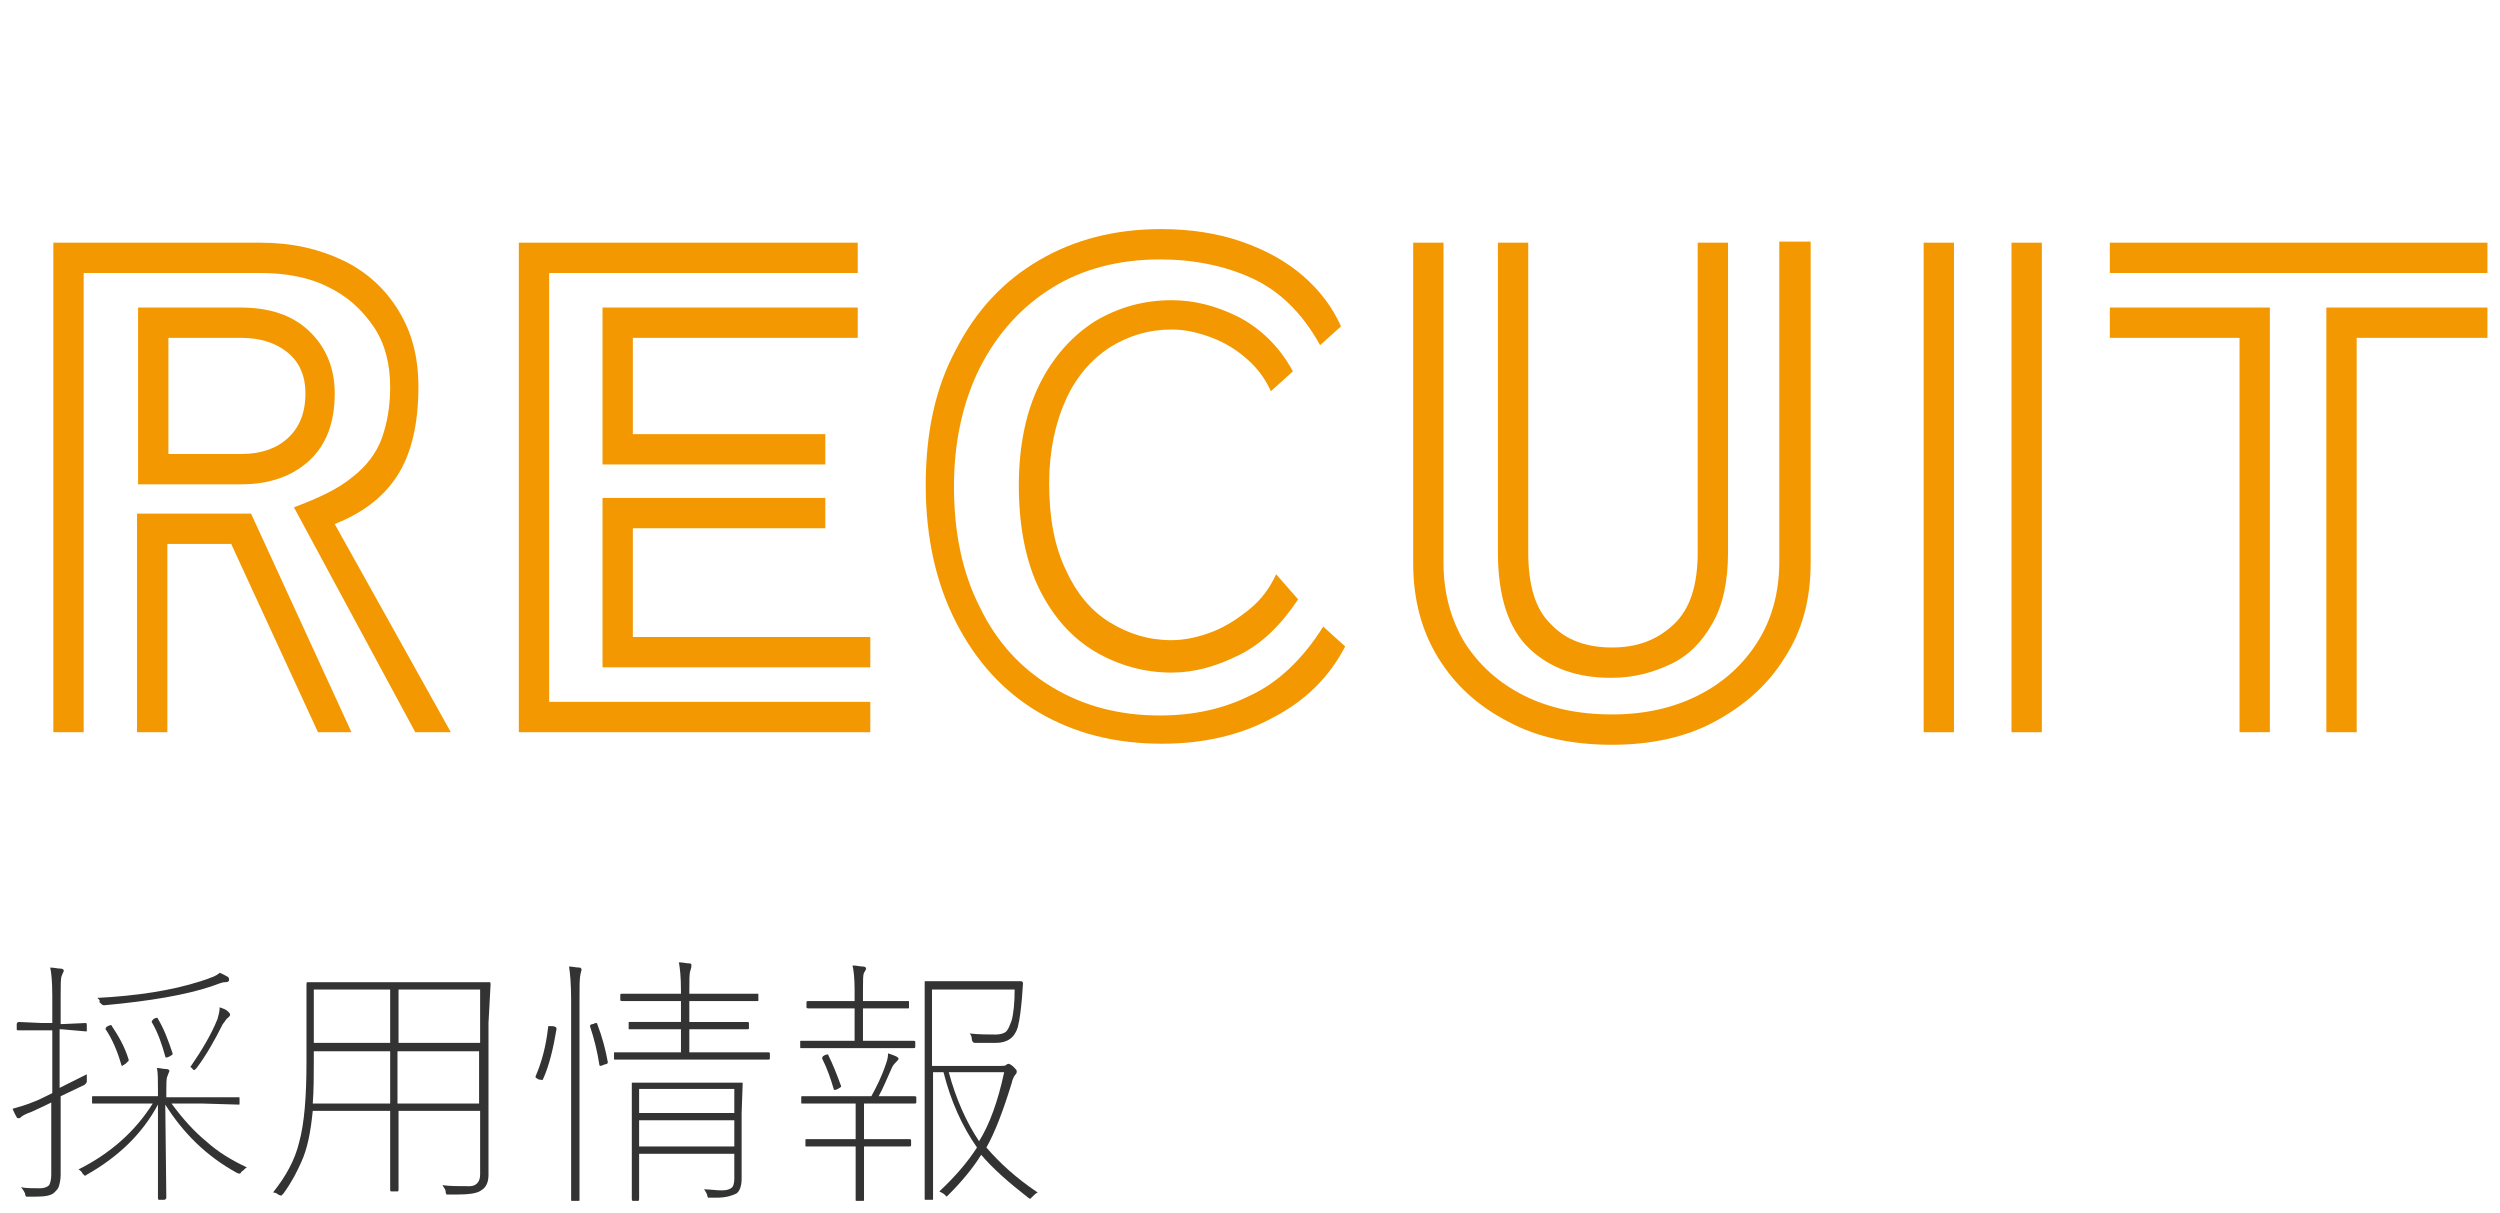
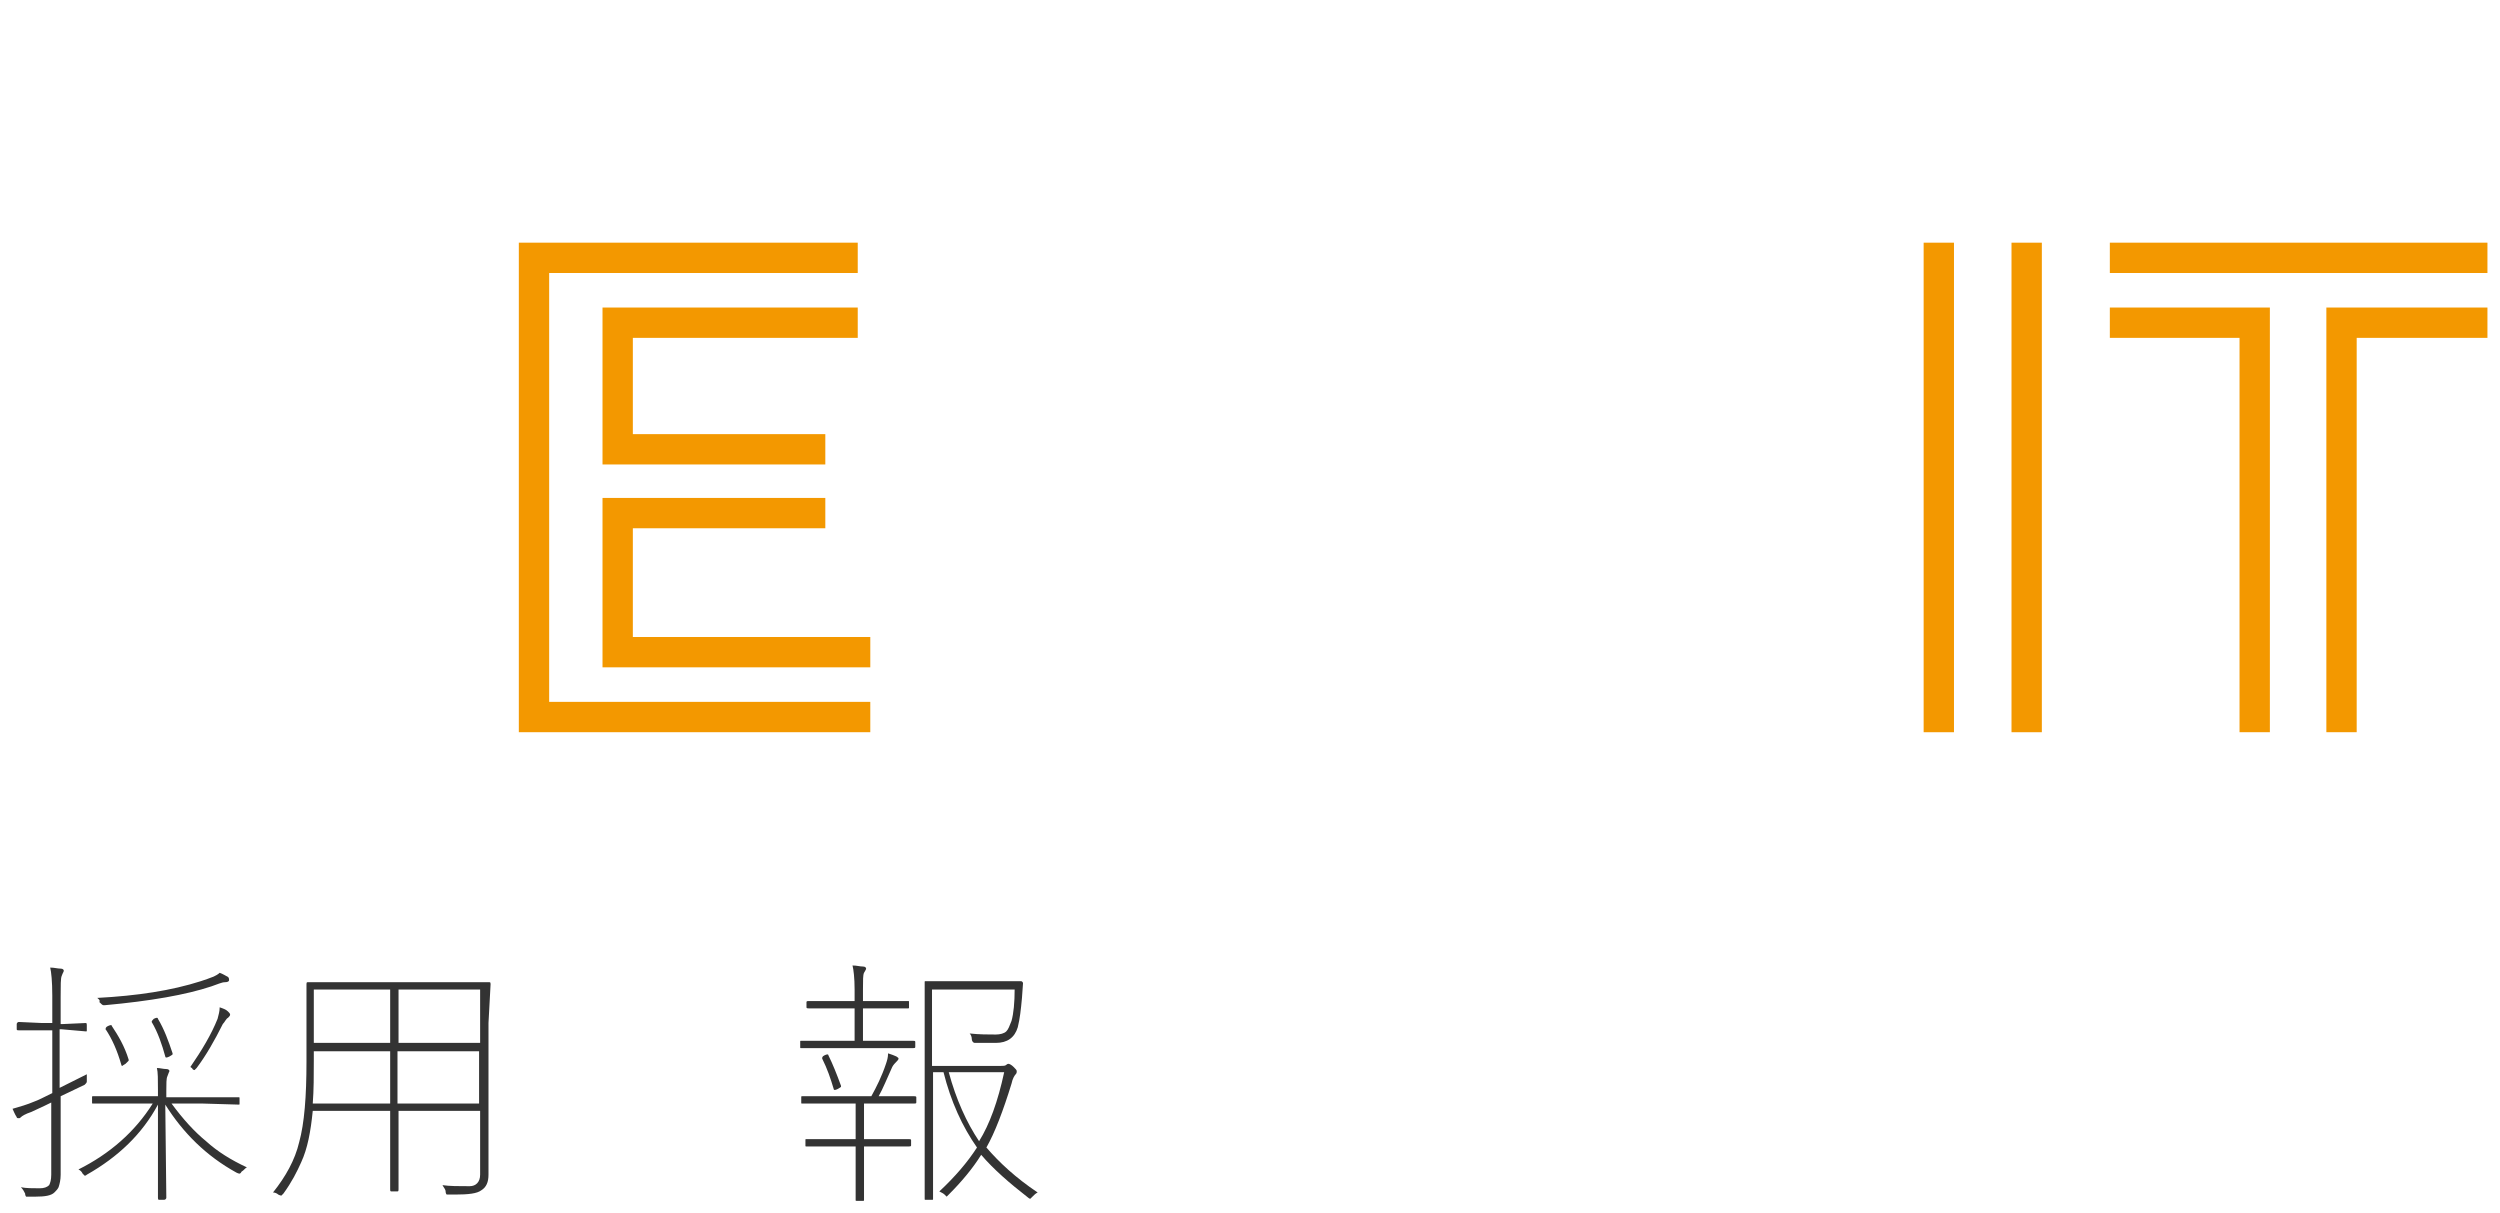
<svg xmlns="http://www.w3.org/2000/svg" version="1.1" id="レイヤー_1" x="0px" y="0px" viewBox="0 0 239 116" style="enable-background:new 0 0 239 116;" xml:space="preserve">
  <style type="text/css">
	.st0{enable-background:new    ;}
	.st1{fill:#333333;}
	.st2{fill:#F39800;}
</style>
  <g transform="translate(-1035 -3317)">
    <g class="st0">
      <path class="st1" d="M1040.9,3415.4h-0.2v5.6l2.6-1.3c0,0.1,0,0.3,0,0.5c0,0.1,0,0.2,0,0.2c0,0.1-0.1,0.2-0.2,0.3l-2.3,1.1v4.5    l0,3c0,0.5-0.1,0.9-0.2,1.2c-0.1,0.2-0.2,0.3-0.4,0.5c-0.3,0.3-0.9,0.4-1.8,0.4c-0.2,0-0.4,0-0.6,0c-0.2,0-0.3,0-0.3,0    c0,0-0.1-0.1-0.1-0.3c-0.1-0.2-0.2-0.4-0.4-0.6c0.5,0.1,1.1,0.1,1.8,0.1c0.4,0,0.7-0.1,0.9-0.3c0.1-0.2,0.2-0.5,0.2-1v-6.9    c-0.2,0.1-0.8,0.4-1.9,0.9c-0.6,0.2-0.9,0.4-1,0.5c-0.1,0.1-0.1,0.1-0.2,0.1c-0.1,0-0.2,0-0.2-0.1c-0.2-0.3-0.3-0.6-0.4-0.8    c0.7-0.2,1.4-0.4,2.1-0.7c0.3-0.1,0.9-0.4,1.7-0.8v-6h-1l-2.2,0c-0.1,0-0.2,0-0.2-0.1v-0.5c0-0.1,0.1-0.2,0.2-0.2l2.2,0.1h1v-2.6    c0-1.4-0.1-2.3-0.2-2.7c0.4,0,0.7,0.1,1,0.1c0.2,0,0.3,0.1,0.3,0.2c0,0.1-0.1,0.2-0.2,0.5c-0.1,0.2-0.1,0.9-0.1,2v2.6h0.2l2.2-0.1    c0.1,0,0.1,0.1,0.1,0.2v0.5c0,0.1,0,0.1-0.1,0.1L1040.9,3415.4z M1054.4,3422.5h-3c1.1,1.5,2.2,2.7,3.3,3.6c1.1,1,2.4,1.8,3.9,2.5    c-0.2,0.1-0.3,0.3-0.5,0.4c-0.1,0.2-0.2,0.2-0.2,0.2c0,0-0.1,0-0.3-0.1c-2.9-1.6-5.1-3.8-6.8-6.5l0.1,8.9c0,0.1-0.1,0.2-0.2,0.2    h-0.5c-0.1,0-0.1-0.1-0.1-0.2c0-0.4,0-1.7,0-4.1c0-2.2,0-3.8,0-4.8c-1.5,2.8-3.8,5-6.8,6.7c-0.1,0.1-0.2,0.1-0.2,0.1    c0,0-0.1-0.1-0.2-0.2c-0.1-0.2-0.2-0.3-0.4-0.4c3-1.5,5.4-3.6,7.1-6.3h-2.2l-3.5,0c-0.1,0-0.1,0-0.1-0.1v-0.5c0-0.1,0-0.1,0.1-0.1    l3.5,0h2.7v-0.6c0-1,0-1.7-0.1-2.1c0.3,0,0.6,0.1,0.9,0.1c0.2,0,0.3,0.1,0.3,0.2c0,0-0.1,0.2-0.2,0.5c-0.1,0.2-0.1,0.7-0.1,1.4    v0.6h3.4l3.5,0c0.1,0,0.1,0,0.1,0.1v0.5c0,0.1,0,0.1-0.1,0.1L1054.4,3422.5z M1044.3,3412.4c3.8-0.2,7.1-0.7,9.9-1.6    c0.9-0.3,1.5-0.5,1.8-0.8c0.3,0.1,0.6,0.3,0.8,0.4c0.1,0.1,0.1,0.2,0.1,0.3c0,0.1-0.1,0.2-0.4,0.2c-0.3,0-0.7,0.2-1.3,0.4    c-2.4,0.8-5.8,1.4-10.2,1.8c-0.1,0-0.1,0-0.1,0c-0.1,0-0.2-0.1-0.4-0.3C1044.6,3412.6,1044.4,3412.5,1044.3,3412.4z     M1045.1,3415.4C1045,3415.4,1045,3415.3,1045.1,3415.4c0-0.1,0-0.2,0.2-0.3c0.2-0.1,0.3-0.1,0.3-0.1c0,0,0.1,0,0.1,0.1    c0.6,0.9,1.2,1.9,1.6,3.2c0,0,0,0.1,0,0.1c0,0-0.1,0.1-0.3,0.3c-0.2,0.1-0.3,0.2-0.3,0.2c0,0-0.1,0-0.1-0.1    C1046.2,3417.4,1045.7,3416.3,1045.1,3415.4z M1049.5,3414.7C1049.5,3414.7,1049.5,3414.6,1049.5,3414.7c0-0.1,0.1-0.2,0.2-0.3    c0.2-0.1,0.3-0.1,0.3-0.1c0,0,0.1,0,0.1,0.1c0.6,1,1,2.1,1.4,3.3c0,0,0,0.1,0,0.1c0,0-0.1,0.1-0.3,0.2c-0.2,0.1-0.3,0.1-0.3,0.1    c0,0-0.1,0-0.1-0.1C1050.5,3416.9,1050.1,3415.7,1049.5,3414.7z M1053.2,3419c1.1-1.6,2-3.1,2.6-4.6c0.1-0.4,0.2-0.7,0.2-1.1    c0.3,0.1,0.6,0.2,0.8,0.4c0.1,0.1,0.2,0.2,0.2,0.3c0,0.1-0.1,0.2-0.2,0.3c-0.2,0.1-0.3,0.4-0.5,0.6c-0.8,1.6-1.6,3-2.5,4.2    c-0.1,0.1-0.2,0.2-0.2,0.2c0,0-0.1,0-0.2-0.1C1053.4,3419.1,1053.3,3419.1,1053.2,3419z" />
      <path class="st1" d="M1081.7,3414.8v11.2l0,3.3c0,0.7-0.2,1.2-0.7,1.5c-0.4,0.3-1.2,0.4-2.5,0.4c-0.1,0-0.3,0-0.5,0    c-0.2,0-0.3,0-0.3,0c0,0-0.1-0.1-0.1-0.3c0-0.2-0.2-0.4-0.3-0.6c0.7,0.1,1.5,0.1,2.6,0.1c0.6,0,1-0.4,1-1.1v-6.1h-7.8v3l0,4.5    c0,0.1,0,0.2-0.1,0.2h-0.6c-0.1,0-0.1-0.1-0.1-0.2l0-4.5v-3h-7.4c-0.2,2-0.5,3.6-1.1,4.9c-0.4,0.9-0.9,1.9-1.7,3    c-0.1,0.1-0.2,0.2-0.2,0.2c0,0-0.1,0-0.3-0.1c-0.1-0.1-0.3-0.2-0.5-0.2c1.2-1.5,2.1-3.1,2.5-4.8c0.5-1.8,0.7-4.4,0.7-7.7v-3.6    l0-3.8c0-0.1,0-0.2,0.1-0.2l3.7,0h10l3.7,0c0.1,0,0.1,0.1,0.1,0.2L1081.7,3414.8z M1065,3418.4c0,1.4,0,2.8-0.1,4.1h7.4v-5h-7.3    V3418.4z M1065,3411.6v5.1h7.3v-5.1H1065z M1080.9,3411.6h-7.8v5.1h7.8V3411.6z M1073,3417.5v5h7.8v-5H1073z" />
-       <path class="st1" d="M1086.9,3420.2C1086.9,3420.3,1086.8,3420.3,1086.9,3420.2c-0.1,0.1-0.2,0-0.4,0c-0.2-0.1-0.3-0.2-0.3-0.2    c0,0,0,0,0-0.1c0.6-1.4,1-2.9,1.2-4.7c0-0.1,0-0.1,0.1-0.1s0.1,0,0.3,0c0.2,0,0.4,0.1,0.4,0.2c0,0,0,0,0,0.1    C1087.9,3417.2,1087.5,3418.9,1086.9,3420.2z M1089.6,3427.2v-14.6c0-1.5-0.1-2.6-0.2-3.2c0.3,0,0.7,0.1,1,0.1    c0.1,0,0.2,0.1,0.2,0.2l-0.1,0.4c-0.1,0.4-0.1,1.2-0.1,2.5v14.7l0,4.4c0,0.1,0,0.1-0.1,0.1h-0.6c-0.1,0-0.1,0-0.1-0.1    L1089.6,3427.2z M1091.4,3415.1C1091.3,3415,1091.3,3415,1091.4,3415.1c0-0.1,0.1-0.2,0.3-0.2c0.2-0.1,0.2-0.1,0.3-0.1    c0,0,0.1,0,0.1,0.1c0.5,1.3,0.8,2.5,1,3.6c0,0,0,0.1,0,0.1c0,0.1-0.1,0.1-0.4,0.2c-0.2,0.1-0.3,0.1-0.3,0.1c0,0-0.1,0-0.1-0.1    C1092.1,3417.5,1091.8,3416.3,1091.4,3415.1z M1104.8,3418.3h-7.4l-3.6,0c-0.1,0-0.1,0-0.1-0.1v-0.5c0-0.1,0-0.1,0.1-0.1l3.6,0    h2.7v-2.2h-1.7l-3.2,0c-0.1,0-0.1,0-0.1-0.1v-0.5c0-0.1,0-0.1,0.1-0.1l3.2,0h1.7v-2h-2.2l-3.4,0c-0.1,0-0.2,0-0.2-0.1v-0.5    c0-0.1,0.1-0.1,0.2-0.1l3.4,0h2.2v-0.3c0-1.3-0.1-2.2-0.2-2.7c0.4,0,0.7,0.1,1,0.1c0.2,0,0.2,0.1,0.2,0.2c0,0.1,0,0.2-0.1,0.5    c-0.1,0.2-0.1,0.9-0.1,1.9v0.3h3.1l3.4,0c0.1,0,0.1,0,0.1,0.1v0.5c0,0.1,0,0.1-0.1,0.1l-3.4,0h-3.1v2h2.3l3.2,0    c0.1,0,0.2,0,0.2,0.1v0.5c0,0.1-0.1,0.1-0.2,0.1l-3.2,0h-2.3v2.2h3.9l3.6,0c0.1,0,0.2,0,0.2,0.1v0.5c0,0.1-0.1,0.1-0.2,0.1    L1104.8,3418.3z M1105.9,3423.4v3l0,3.3c0,0.7-0.2,1.2-0.5,1.4c-0.4,0.2-1,0.4-1.9,0.4c-0.1,0-0.2,0-0.5,0c-0.2,0-0.3,0-0.3,0    c0,0-0.1-0.1-0.1-0.3c-0.1-0.2-0.2-0.4-0.3-0.5c0.6,0,1.1,0.1,1.7,0.1c0.5,0,0.8-0.1,1-0.3c0.1-0.1,0.2-0.4,0.2-0.8v-2.4h-9.1v1.5    l0,2.8c0,0.1,0,0.2-0.1,0.2h-0.5c-0.1,0-0.1-0.1-0.1-0.2l0-2.8v-5.4l0-2.8c0-0.1,0-0.1,0.1-0.1l3.1,0h4.2l3.1,0    c0.1,0,0.1,0,0.1,0.1L1105.9,3423.4z M1096.1,3421.1v2.3h9.1v-2.3H1096.1z M1096.1,3424.1v2.5h9.1v-2.5H1096.1z" />
      <path class="st1" d="M1119,3426.6h-1.4v2.4l0,2.7c0,0.1,0,0.1-0.1,0.1h-0.6c-0.1,0-0.1,0-0.1-0.1l0-2.7v-2.4h-1.7l-3,0    c-0.1,0-0.1,0-0.1-0.1v-0.5c0-0.1,0-0.1,0.1-0.1l3,0h1.7v-3.4h-2l-3.1,0c-0.1,0-0.1,0-0.1-0.1v-0.5c0-0.1,0-0.1,0.1-0.1l3.1,0h3.5    c0.5-0.9,1-1.9,1.4-3.1c0.1-0.3,0.2-0.6,0.2-1c0.3,0.1,0.6,0.2,0.8,0.3c0.1,0.1,0.2,0.1,0.2,0.2c0,0.1-0.1,0.2-0.2,0.3    c-0.1,0.1-0.3,0.3-0.4,0.5c-0.5,1.1-0.9,2.1-1.3,2.8h0.3l3.1,0c0.1,0,0.2,0,0.2,0.1v0.5c0,0.1-0.1,0.1-0.2,0.1l-3.1,0h-1.7v3.4    h1.4l2.9,0c0.1,0,0.2,0,0.2,0.1v0.5c0,0.1-0.1,0.1-0.2,0.1L1119,3426.6z M1119.3,3417.2h-4.6l-3.1,0c-0.1,0-0.1,0-0.1-0.1v-0.5    c0-0.1,0-0.1,0.1-0.1l3.1,0h2v-3.1h-1.5l-2.9,0c-0.1,0-0.2,0-0.2-0.1v-0.5c0-0.1,0.1-0.1,0.2-0.1l2.9,0h1.5v-1.1    c0-1.1-0.1-1.9-0.2-2.3c0.4,0,0.7,0.1,1,0.1c0.2,0,0.3,0.1,0.3,0.2c0,0.1-0.1,0.2-0.2,0.4c-0.1,0.2-0.1,0.7-0.1,1.6v1.1h1.4l2.9,0    c0.1,0,0.1,0,0.1,0.1v0.5c0,0.1,0,0.1-0.1,0.1l-2.9,0h-1.4v3.1h1.7l3.1,0c0.1,0,0.2,0,0.2,0.1v0.5c0,0.1-0.1,0.1-0.2,0.1    L1119.3,3417.2z M1113.6,3418.2C1113.6,3418.2,1113.5,3418.2,1113.6,3418.2c0-0.1,0-0.2,0.2-0.3c0.2-0.1,0.3-0.1,0.3-0.1    c0,0,0.1,0,0.1,0.1c0.4,0.8,0.8,1.8,1.2,2.9c0,0,0,0.1,0,0.1c0,0-0.1,0.1-0.3,0.2c-0.2,0.1-0.3,0.1-0.3,0.1c0,0-0.1,0-0.1-0.1    C1114.4,3420.1,1114.1,3419.2,1113.6,3418.2z M1126.3,3410.8h3.4l2.9,0c0.1,0,0.2,0.1,0.2,0.2l-0.1,1.4c-0.1,1.1-0.2,2-0.4,2.8    c-0.3,1-1,1.5-2.1,1.5c-0.4,0-1.1,0-1.9,0c-0.2,0-0.2,0-0.3-0.1c0,0-0.1-0.1-0.1-0.3c0-0.2-0.1-0.4-0.2-0.5    c0.9,0.1,1.8,0.1,2.5,0.1c0.4,0,0.8-0.1,1-0.3c0.2-0.2,0.3-0.5,0.5-1c0.2-0.7,0.3-1.8,0.3-3h-7.9v7.3h6.6c0.2,0,0.4,0,0.5-0.1    s0.2-0.1,0.2-0.1c0.1,0,0.3,0.1,0.5,0.3c0.2,0.2,0.3,0.3,0.3,0.4c0,0.1,0,0.2-0.1,0.3c-0.1,0.1-0.3,0.4-0.4,0.9    c-0.8,2.6-1.6,4.7-2.4,6.1c1.2,1.4,2.8,2.9,4.9,4.3c-0.2,0.1-0.3,0.2-0.5,0.4c-0.1,0.1-0.2,0.2-0.2,0.2c0,0-0.1,0-0.2-0.1    c-1.8-1.4-3.3-2.7-4.5-4.1c-0.8,1.3-1.9,2.6-3.1,3.8c-0.1,0.1-0.2,0.2-0.2,0.2c0,0-0.1-0.1-0.2-0.2c-0.1-0.1-0.3-0.2-0.5-0.3    c1.5-1.4,2.7-2.8,3.6-4.2c-1.4-2-2.5-4.4-3.2-7.2h-1v7.1l0,5c0,0.1,0,0.1-0.1,0.1h-0.6c-0.1,0-0.1,0-0.1-0.1l0-4.9v-10.8l0-5    c0-0.1,0-0.1,0.1-0.1L1126.3,3410.8z M1131,3419.5h-5.3c0.7,2.6,1.7,4.8,2.9,6.6C1129.6,3424.5,1130.4,3422.3,1131,3419.5z" />
    </g>
    <g class="st0">
-       <path class="st2" d="M1063.1,3365.5c2.4-0.9,4.3-1.8,5.6-2.9c1.3-1,2.3-2.3,2.8-3.7s0.8-3,0.8-4.9c0-2.2-0.5-4.2-1.6-5.8    c-1.1-1.6-2.5-2.9-4.4-3.8c-1.8-0.9-4-1.3-6.4-1.3h-16.9v43.9h-2.9v-46.8h19.8c3,0,5.6,0.6,7.9,1.7s4.1,2.8,5.3,4.8    c1.3,2.1,1.9,4.5,1.9,7.3c0,3.6-0.7,6.5-2.1,8.6c-1.4,2.1-3.4,3.5-5.9,4.5l11.1,19.9h-3.4L1063.1,3365.5z M1057.1,3369h-6.1v18    h-2.9v-20.9h10.9l9.6,20.9h-3.2L1057.1,3369z M1048.2,3346.4h9.8c2.7,0,4.9,0.7,6.5,2.2c1.6,1.5,2.5,3.5,2.5,6    c0,2.8-0.8,4.9-2.4,6.4c-1.6,1.5-3.8,2.3-6.5,2.3h-9.9V3346.4z M1058.1,3360.4c1.8,0,3.3-0.5,4.4-1.5c1.1-1,1.7-2.4,1.7-4.3    c0-1.7-0.6-3-1.7-3.9c-1.1-0.9-2.6-1.4-4.4-1.4h-7v11.1H1058.1z" />
      <path class="st2" d="M1084.6,3340.2h32.4v2.9h-29.5v41h30.7v2.9h-33.6V3340.2z M1092.6,3346.4h24.4v2.9h-21.5v9.2h18.4v2.9h-21.3    V3346.4z M1092.6,3364.6h21.3v2.9h-18.4v10.4h22.7v2.9h-25.6V3364.6z" />
-       <path class="st2" d="M1163.6,3378.8c-1.5,2.9-3.8,5.2-6.9,6.8c-3.1,1.7-6.7,2.5-10.6,2.5c-4.5,0-8.4-1-11.8-3    c-3.4-2-6-4.9-7.9-8.6c-1.9-3.7-2.9-8.1-2.9-13.1c0-5,0.9-9.3,2.9-13c1.9-3.7,4.5-6.5,7.9-8.5c3.4-2,7.3-3,11.7-3    c2.8,0,5.4,0.4,7.7,1.2c2.3,0.8,4.3,1.9,5.9,3.3c1.6,1.4,2.8,3,3.6,4.8l-2,1.8c-1.7-3.1-3.9-5.2-6.5-6.4c-2.6-1.2-5.6-1.8-8.8-1.8    c-3.9,0-7.4,0.9-10.3,2.7c-2.9,1.8-5.2,4.3-6.9,7.6c-1.6,3.2-2.5,7-2.5,11.4c0,4.4,0.8,8.3,2.5,11.6c1.6,3.3,3.9,5.8,6.9,7.6    c3,1.8,6.4,2.7,10.3,2.7c3.1,0,6-0.6,8.6-1.9c2.6-1.2,5-3.4,7-6.6L1163.6,3378.8z M1159.1,3374.3c-1.6,2.4-3.4,4.2-5.6,5.3    c-2.2,1.1-4.3,1.7-6.5,1.7c-2.6,0-5.1-0.7-7.3-2c-2.2-1.3-4-3.3-5.3-5.9c-1.3-2.6-2-6-2-10c0-3.8,0.7-7.1,2-9.7    c1.3-2.6,3.1-4.6,5.3-6c2.2-1.3,4.6-2,7.3-2c2.1,0,4.2,0.5,6.4,1.6c2.1,1.1,3.9,2.8,5.2,5.2l-2.1,1.9c-0.5-1.1-1.2-2.1-2.2-3    c-1-0.9-2.1-1.6-3.4-2.1c-1.3-0.5-2.6-0.8-3.9-0.8c-2.2,0-4.1,0.6-5.9,1.7c-1.8,1.2-3.2,2.8-4.2,5c-1,2.2-1.6,4.9-1.6,8    c0,3.3,0.5,6,1.6,8.3c1,2.2,2.4,3.9,4.2,5c1.8,1.1,3.7,1.7,5.9,1.7c1.3,0,2.6-0.3,3.9-0.8c1.3-0.5,2.5-1.3,3.6-2.2    c1.1-0.9,1.9-2,2.5-3.3L1159.1,3374.3z" />
-       <path class="st2" d="M1208.1,3340.2v30.6c0,3.5-0.8,6.5-2.5,9.1c-1.6,2.6-3.9,4.6-6.7,6.1c-2.8,1.5-6.1,2.2-9.8,2.2    c-3.8,0-7.1-0.7-9.9-2.2c-2.9-1.5-5.1-3.5-6.7-6.1c-1.6-2.6-2.4-5.6-2.4-9.1v-30.6h2.9v30.6c0,2.9,0.7,5.4,2,7.6    c1.4,2.2,3.3,3.9,5.7,5.1c2.4,1.2,5.2,1.8,8.4,1.8c3.1,0,5.8-0.6,8.2-1.8s4.3-2.9,5.7-5.1s2.1-4.8,2.1-7.7v-30.6H1208.1z     M1200.2,3340.2v29.6c0,2.8-0.5,5.1-1.5,6.8c-1,1.8-2.3,3.1-4,3.9c-1.7,0.8-3.5,1.3-5.7,1.3c-3.2,0-5.8-0.9-7.8-2.8    c-2-1.9-3-5-3-9.2v-29.6h2.9v29.6c0,3.2,0.7,5.5,2.2,6.9c1.4,1.5,3.4,2.2,5.8,2.2c2.4,0,4.3-0.7,5.9-2.2c1.6-1.5,2.3-3.8,2.3-6.9    v-29.6H1200.2z" />
      <path class="st2" d="M1218.9,3340.2h2.9v46.8h-2.9V3340.2z M1227.3,3340.2h2.9v46.8h-2.9V3340.2z" />
      <path class="st2" d="M1236.7,3340.2h36.1v2.9h-36.1V3340.2z M1249.1,3349.3h-12.4v-2.9h15.3v40.6h-2.9V3349.3z M1257.4,3346.4    h15.4v2.9h-12.5v37.7h-2.9V3346.4z" />
    </g>
  </g>
</svg>